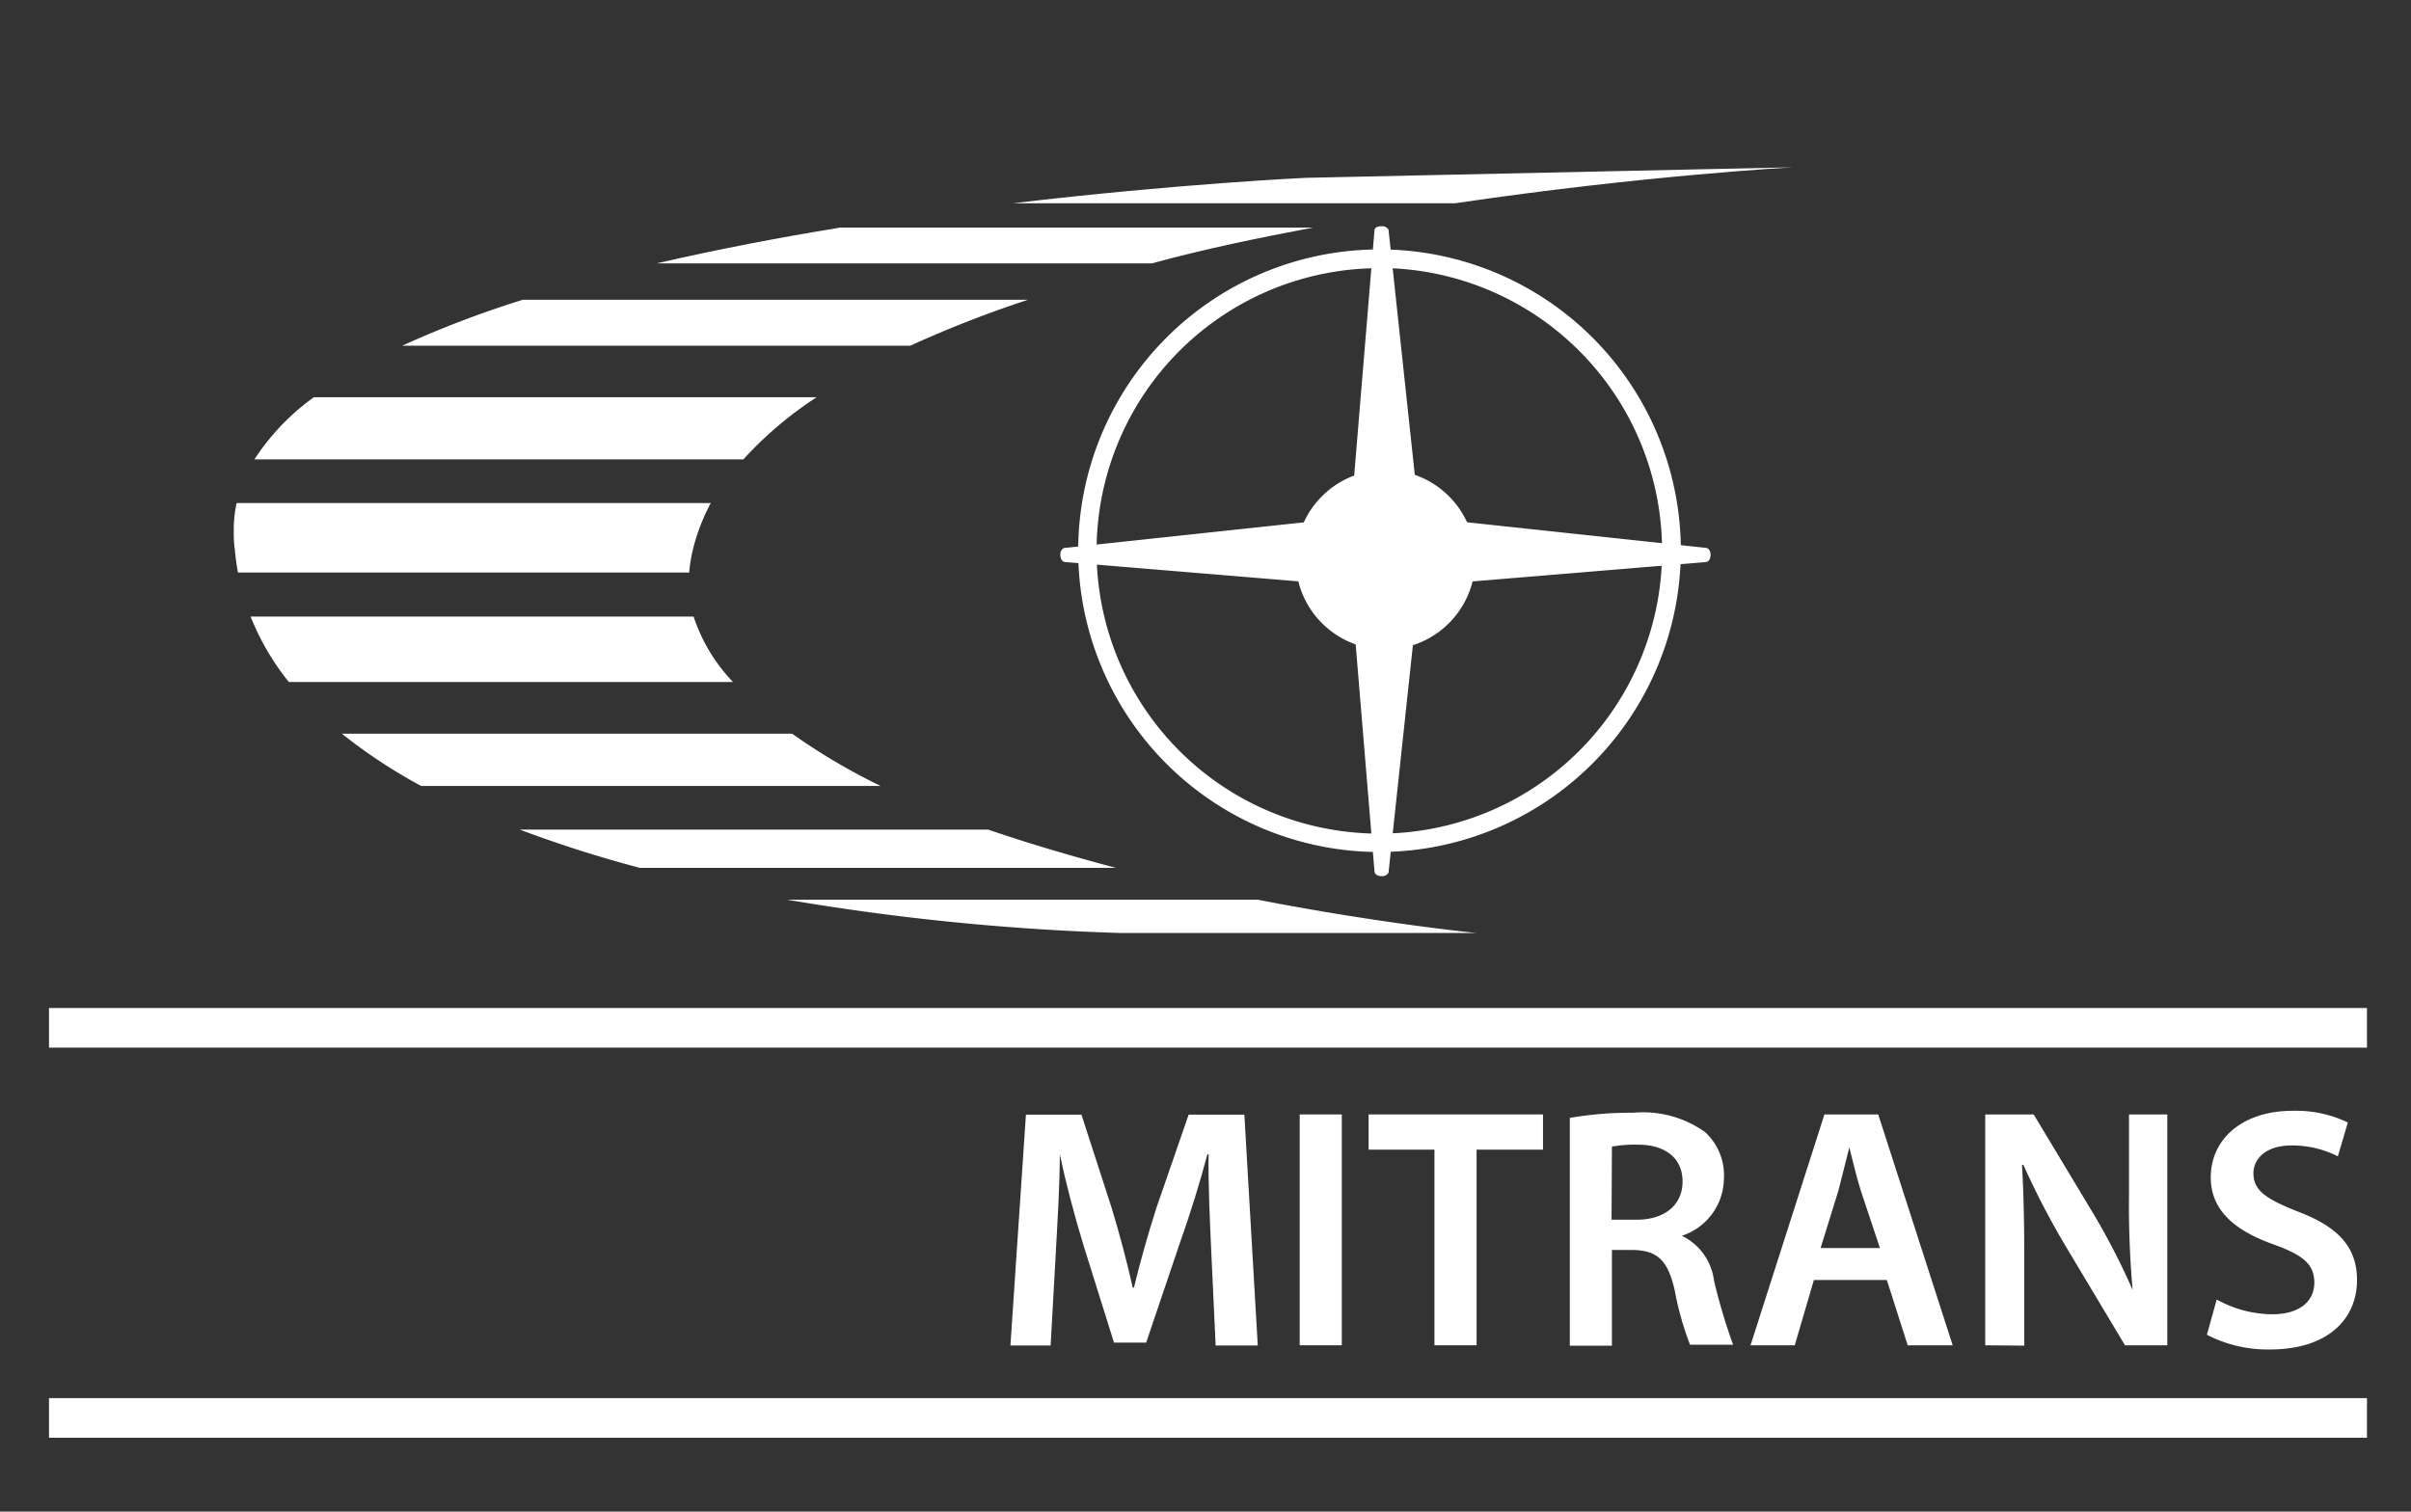
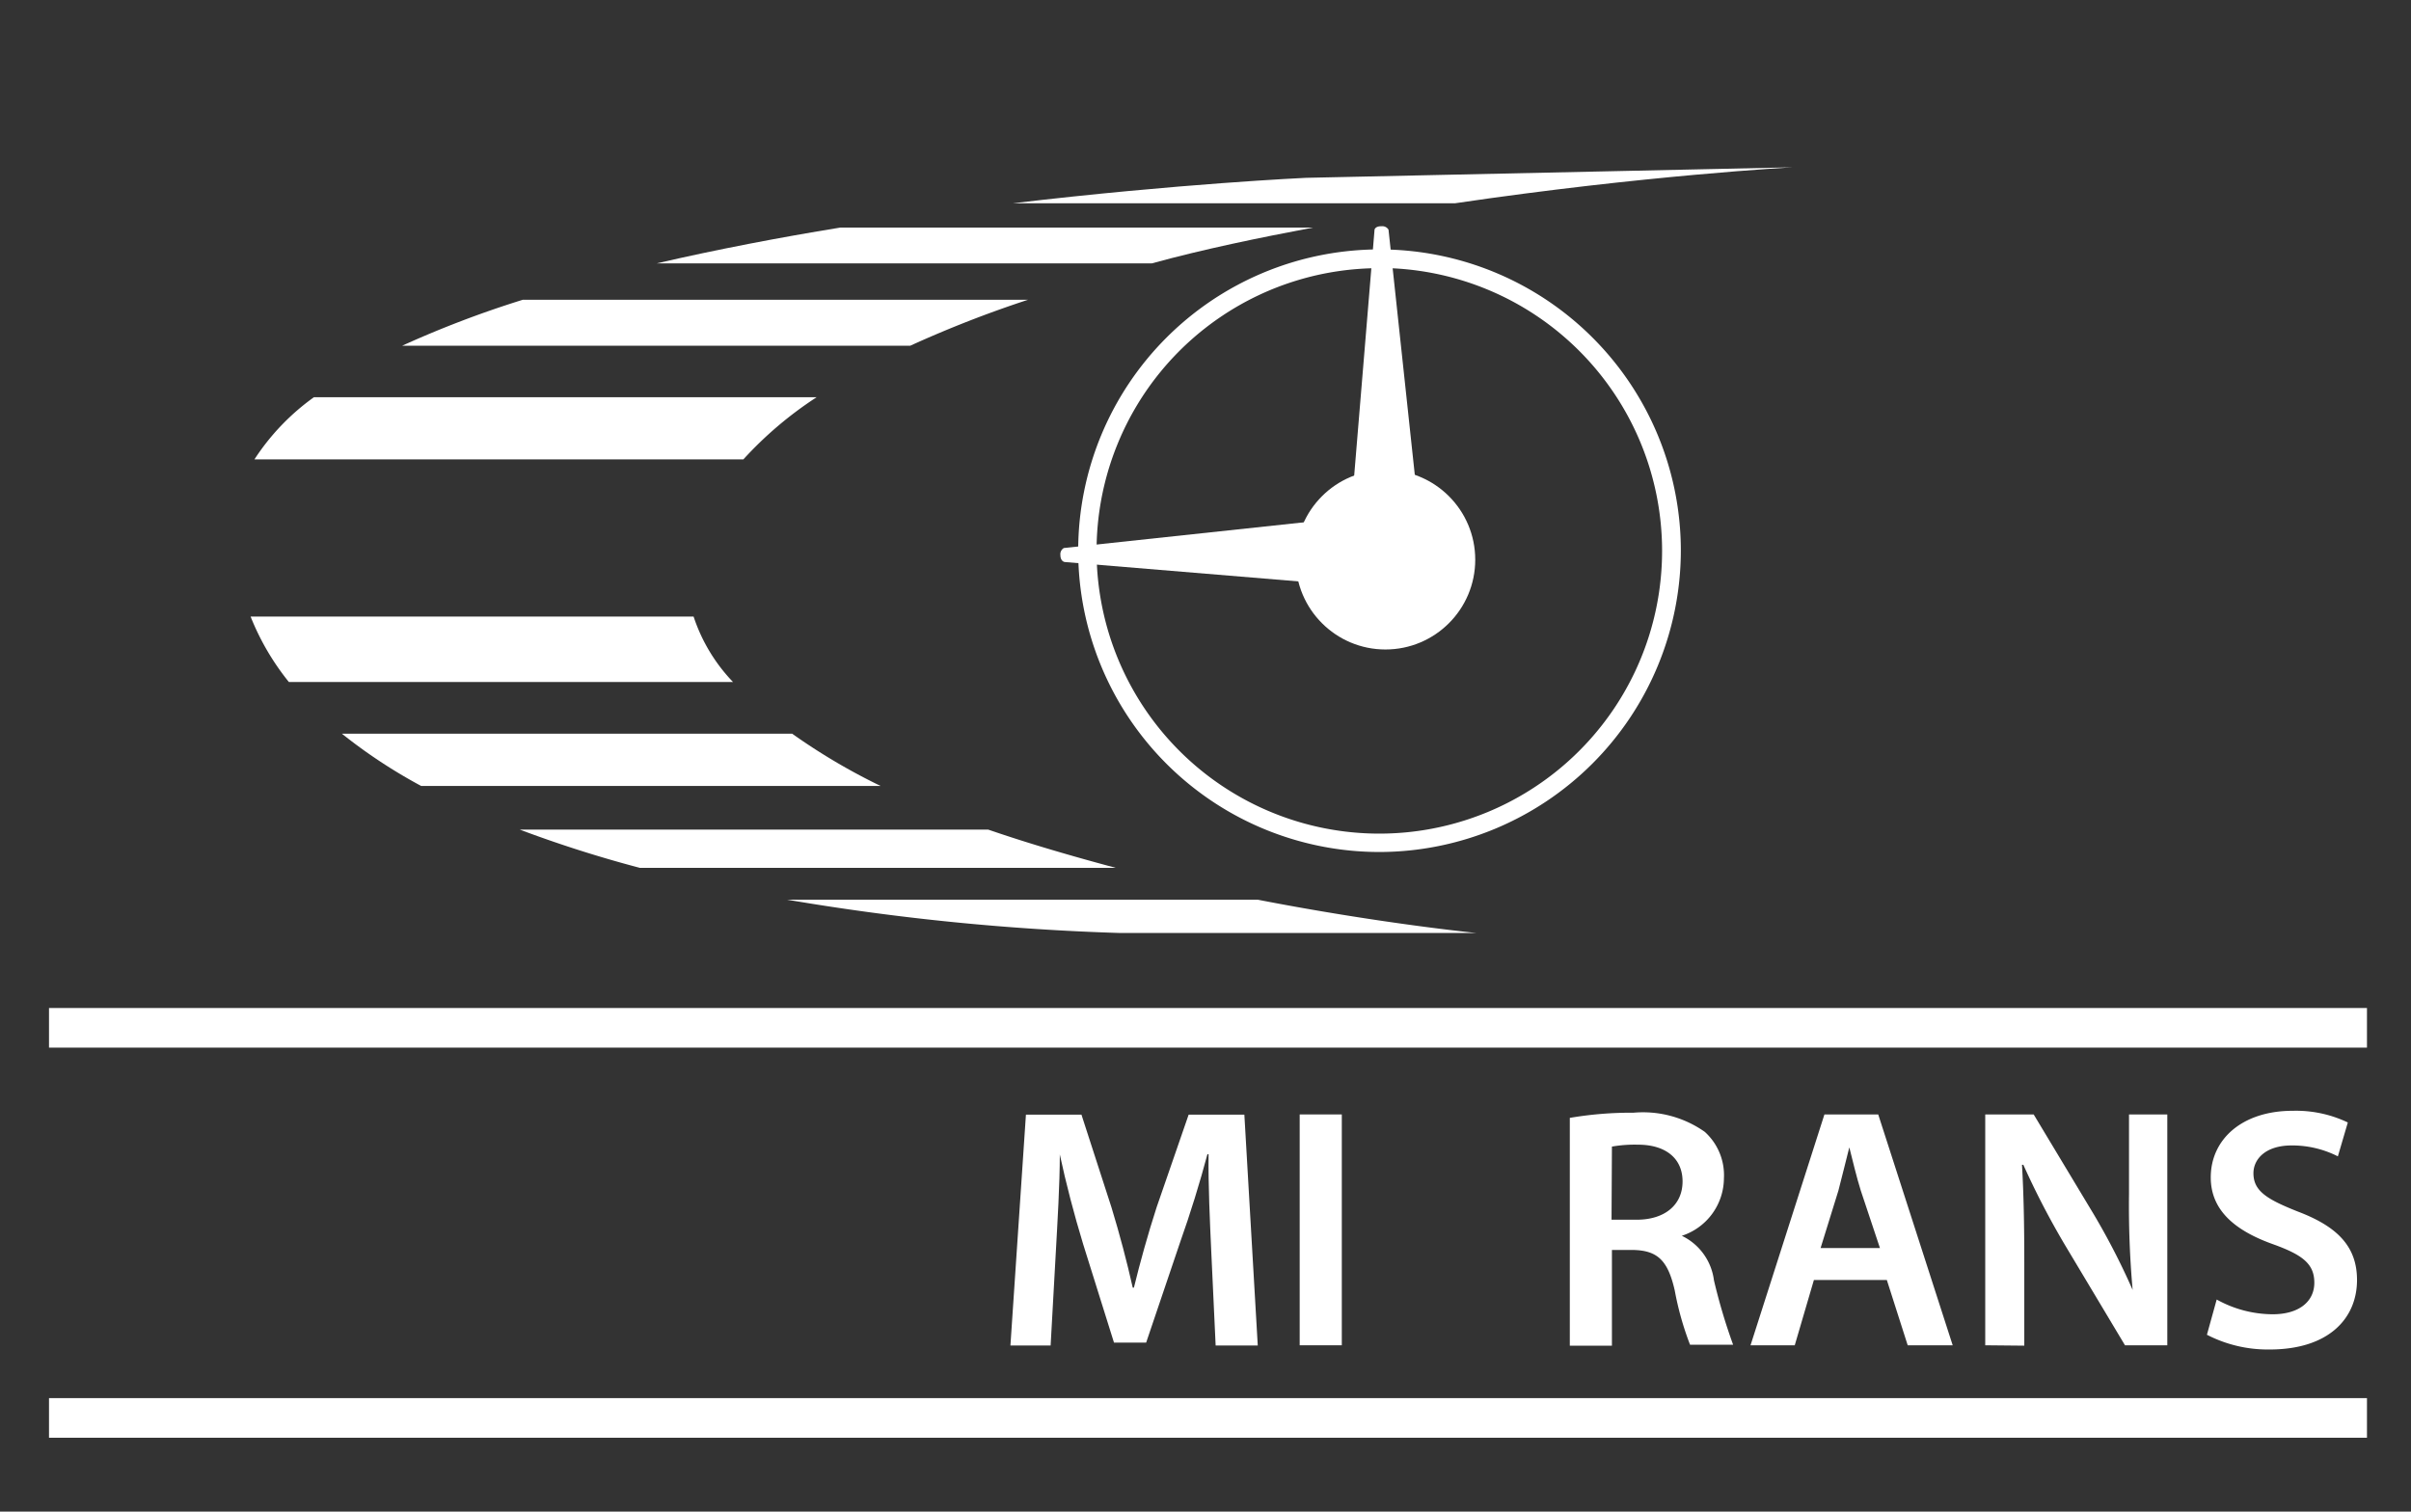
<svg xmlns="http://www.w3.org/2000/svg" viewBox="0 0 125.94 78.97">
  <rect x="0" y="0" width="125.94" height="78.97" fill="#333333" stroke="none" />
  <defs>
    <style>.cls-1{fill:#fff;}.cls-2{fill:none;}</style>
  </defs>
  <g id="Capa_2" data-name="Capa 2">
    <g id="Layer_4" data-name="Layer 4">
      <rect class="cls-1" x="2.56" y="73.04" width="121.08" height="2.07" />
      <path class="cls-1" d="M72.06,44.51A15.74,15.74,0,1,1,87.8,28.77,15.77,15.77,0,0,1,72.06,44.51Zm0-30.5A14.77,14.77,0,1,0,86.82,28.77,14.78,14.78,0,0,0,72.06,14Z" />
      <path class="cls-1" d="M71.8,12,70.41,28.79h3.92L72.53,12a.37.37,0,0,0-.36-.18C71.83,11.81,71.8,12,71.8,12Z" />
-       <path class="cls-1" d="M71.8,45.55,70.41,28.79h3.92l-1.8,16.8a.37.37,0,0,1-.36.18C71.83,45.77,71.8,45.55,71.8,45.55Z" />
      <path class="cls-1" d="M55.61,29.36l16.76,1.39V26.83l-16.8,1.8a.37.37,0,0,0-.18.36C55.39,29.33,55.61,29.36,55.61,29.36Z" />
-       <path class="cls-1" d="M89.13,29.36,72.37,30.75V26.83l16.8,1.8a.37.37,0,0,1,.18.36C89.35,29.33,89.13,29.36,89.13,29.36Z" />
      <circle class="cls-1" cx="72.37" cy="29.24" r="4.69" />
      <path class="cls-1" d="M42.66,20.75H16.4A12.1,12.1,0,0,0,13.29,24H38.83A19.67,19.67,0,0,1,42.66,20.75Z" />
      <path class="cls-1" d="M68.58,11.89H43.88c-3.18.52-6.43,1.14-9.58,1.87H60.16C62.94,13,65.78,12.42,68.58,11.89Z" />
      <path class="cls-1" d="M93.65,8.74l-25.43.55s-6.63.3-15.32,1.33H76C85.87,9.16,93.65,8.74,93.65,8.74Z" />
      <path class="cls-1" d="M36.23,32.21H13.09a13.21,13.21,0,0,0,2,3.42H38.29A9,9,0,0,1,36.23,32.21Z" />
      <path class="cls-1" d="M53.7,15.66H27.31a53.87,53.87,0,0,0-6.3,2.4H47.55A59.66,59.66,0,0,1,53.7,15.66Z" />
-       <path class="cls-1" d="M12.36,26.28a6.61,6.61,0,0,0-.15,1.33c0,.38,0,.76.06,1.12a11.54,11.54,0,0,0,.16,1.18H36a7.84,7.84,0,0,1,.19-1.18,10.16,10.16,0,0,1,.94-2.45Z" />
      <path class="cls-1" d="M41.38,38.33H17.86A27.39,27.39,0,0,0,22,41.06H46A32,32,0,0,1,41.38,38.33Z" />
      <path class="cls-1" d="M41.11,47a126.58,126.58,0,0,0,17.35,1.74H77.12s-5-.49-11.43-1.74Z" />
      <path class="cls-1" d="M51.62,43.34H27.15a64.57,64.57,0,0,0,6.28,2H58.29C56.05,44.74,53.8,44.09,51.62,43.34Z" />
      <path class="cls-1" d="M63.27,65.36c-.07-1.55-.16-3.43-.14-5.06h-.06c-.39,1.47-.89,3.09-1.43,4.61l-1.77,5.23H58.19L56.58,65c-.47-1.54-.9-3.19-1.22-4.69h0c0,1.57-.12,3.49-.21,5.13l-.27,4.85H52.78l.81-12.06h2.9l1.57,4.85c.43,1.41.81,2.85,1.11,4.19h.06c.32-1.31.73-2.79,1.19-4.21l1.67-4.83H65l.7,12.06H63.5Z" />
      <path class="cls-1" d="M70.09,58.22V70.28h-2.2V58.22Z" />
-       <path class="cls-1" d="M74.93,60.06H71.49V58.22H80.6v1.84H77.13V70.28h-2.2Z" />
      <path class="cls-1" d="M82,58.4a19,19,0,0,1,3.33-.27,5.6,5.6,0,0,1,3.72,1,3.05,3.05,0,0,1,1,2.43,3.18,3.18,0,0,1-2.2,3v0a3,3,0,0,1,1.68,2.33,30,30,0,0,0,1,3.36H88.28a15.89,15.89,0,0,1-.8-2.84c-.36-1.58-.91-2.08-2.17-2.11H84.2v5H82Zm2.18,5.32h1.31c1.49,0,2.4-.79,2.4-2S87,59.8,85.56,59.8a6.89,6.89,0,0,0-1.36.1Z" />
      <path class="cls-1" d="M94.75,66.87l-1,3.41H91.44L95.3,58.22h2.81L102,70.28H99.65l-1.09-3.41ZM98.2,65.2l-1-3c-.23-.73-.42-1.56-.6-2.26h0c-.18.7-.38,1.54-.57,2.26l-.93,3Z" />
      <path class="cls-1" d="M103.7,70.28V58.22h2.53l3.11,5.17a36.84,36.84,0,0,1,2.06,4h0a49.67,49.67,0,0,1-.19-5V58.22h2V70.28H111L107.84,65a42,42,0,0,1-2.15-4.15h-.07c.09,1.56.12,3.15.12,5.14v4.31Z" />
      <path class="cls-1" d="M115.79,67.89a6.07,6.07,0,0,0,2.92.77c1.39,0,2.18-.67,2.18-1.65s-.61-1.45-2.13-2c-2-.71-3.28-1.77-3.28-3.5,0-2,1.65-3.48,4.28-3.48a6.27,6.27,0,0,1,2.88.61l-.52,1.77a5.27,5.27,0,0,0-2.41-.57c-1.4,0-2,.74-2,1.45,0,.93.7,1.36,2.31,2,2.09.79,3.1,1.84,3.1,3.58,0,2-1.47,3.63-4.57,3.63a6.93,6.93,0,0,1-3.27-.77Z" />
      <rect class="cls-1" x="2.56" y="52.66" width="121.08" height="2.07" />
      <rect class="cls-2" width="125.94" height="78.97" />
    </g>
  </g>
</svg>